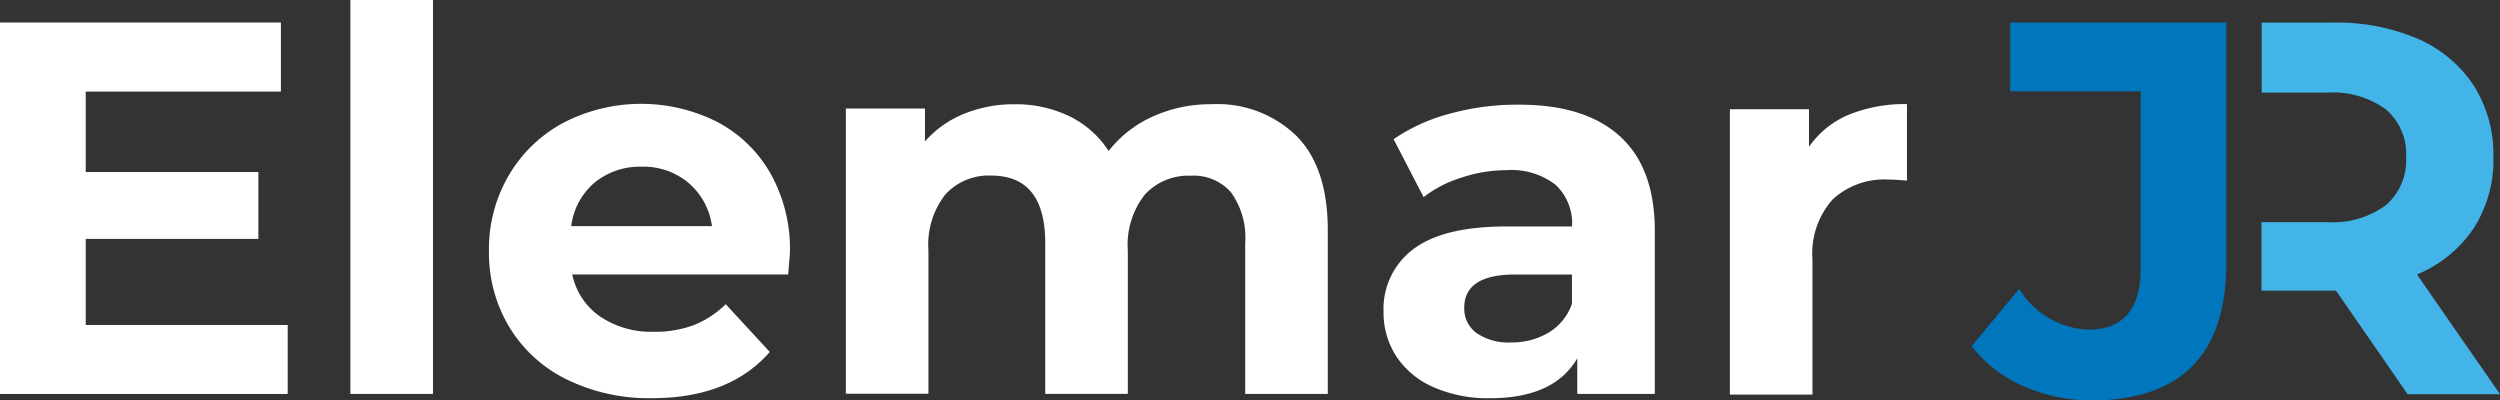
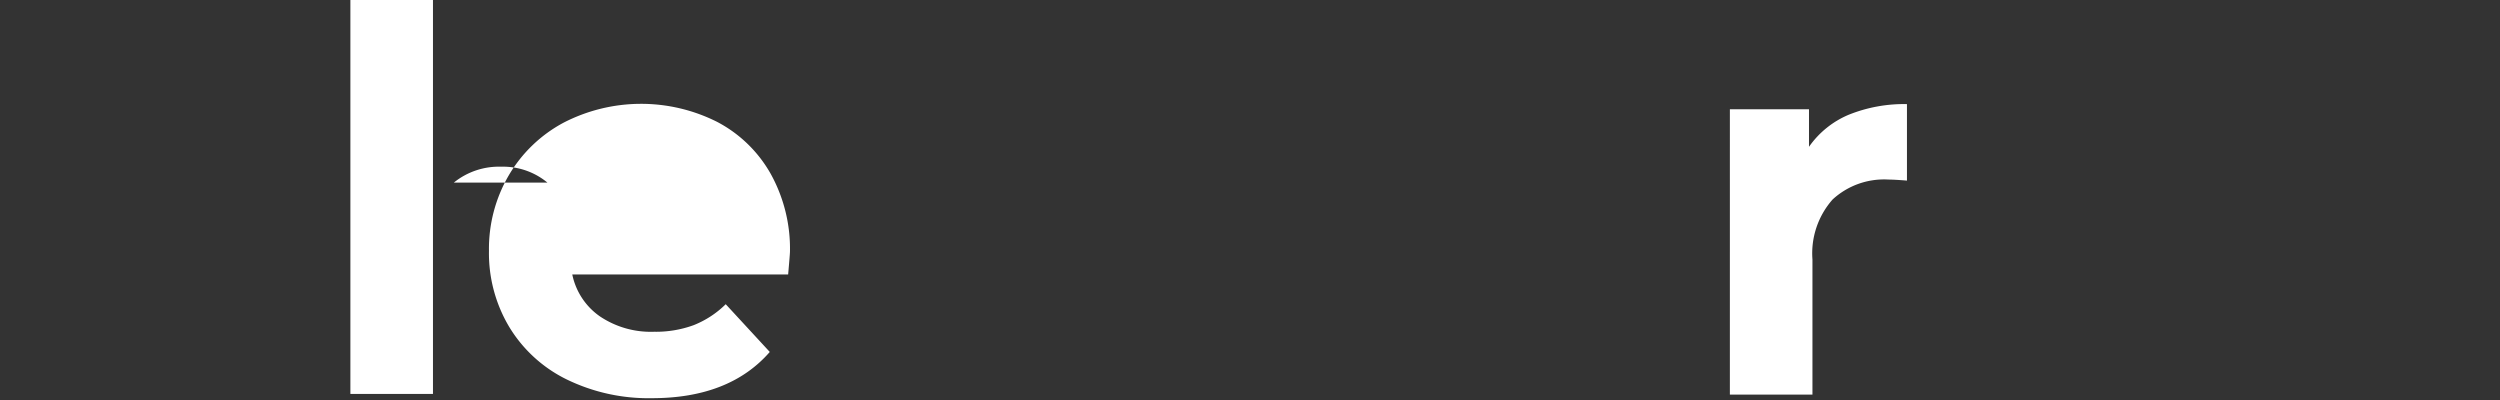
<svg xmlns="http://www.w3.org/2000/svg" id="Camada_2" data-name="Camada 2" width="165.308" height="26.47" viewBox="0 0 165.308 26.47">
  <rect x="0" y="0" width="165.308" height="26.47" fill="#333333" stroke="none" />
  <g id="Camada_1" data-name="Camada 1">
-     <path id="Caminho_9" data-name="Caminho 9" d="M19.024,23v4.561H0V3H18.573V7.566H5.668v5.321H17.084v4.422H5.668V23Z" transform="translate(0 -1.511)" fill="#fff" />
    <path id="Caminho_10" data-name="Caminho 10" d="M46.68,0h5.46V26.048H46.68Z" transform="translate(-23.511)" fill="#fff" />
-     <path id="Caminho_11" data-name="Caminho 11" d="M84.922,25.121H70.648a4.467,4.467,0,0,0,1.827,2.77,6.04,6.04,0,0,0,3.584,1.017,7.261,7.261,0,0,0,2.616-.437,6.348,6.348,0,0,0,2.119-1.385l2.913,3.157Q81.041,33.3,75.914,33.3a12.339,12.339,0,0,1-5.648-1.246,9.127,9.127,0,0,1-3.792-3.474,9.49,9.49,0,0,1-1.335-5.023,9.629,9.629,0,0,1,1.315-5,9.242,9.242,0,0,1,3.618-3.474,11.177,11.177,0,0,1,10.16-.05,8.7,8.7,0,0,1,3.529,3.42,10.219,10.219,0,0,1,1.281,5.182Q85.041,23.751,84.922,25.121Zm-12.8-6.075a4.5,4.5,0,0,0-1.544,2.879h9.306a4.522,4.522,0,0,0-1.549-2.859,4.6,4.6,0,0,0-3.087-1.072,4.735,4.735,0,0,0-3.127,1.052Z" transform="translate(-32.807 -6.971)" fill="#fff" />
-     <path id="Caminho_12" data-name="Caminho 12" d="M142.465,15.964q2.095,2.09,2.09,6.269v10.81h-5.46V23.071a5.12,5.12,0,0,0-.933-3.35,3.266,3.266,0,0,0-2.65-1.107,3.911,3.911,0,0,0-3.052,1.246,5.372,5.372,0,0,0-1.127,3.7v9.48h-5.46V23.071q0-4.467-3.579-4.467a3.876,3.876,0,0,0-3.023,1.246,5.372,5.372,0,0,0-1.122,3.7v9.48h-5.46V14.172h5.231v2.174a6.844,6.844,0,0,1,2.576-1.822,8.706,8.706,0,0,1,3.355-.635,8.115,8.115,0,0,1,3.613.789,6.452,6.452,0,0,1,2.6,2.3,7.7,7.7,0,0,1,2.928-2.283,9.291,9.291,0,0,1,3.881-.809A7.5,7.5,0,0,1,142.465,15.964Z" transform="translate(-56.758 -6.995)" fill="#fff" />
-     <path id="Caminho_13" data-name="Caminho 13" d="M199.9,15.989q2.353,2.09,2.353,6.3V33.068h-5.127V30.715q-1.539,2.636-5.757,2.636a8.934,8.934,0,0,1-3.772-.74,5.628,5.628,0,0,1-2.442-2.035,5.316,5.316,0,0,1-.839-2.948,4.928,4.928,0,0,1,1.985-4.144q1.985-1.489,6.125-1.489h4.353a3.474,3.474,0,0,0-1.087-2.755,4.784,4.784,0,0,0-3.266-.968,9.465,9.465,0,0,0-2.978.5,7.832,7.832,0,0,0-2.482,1.281l-1.985-3.827a11.828,11.828,0,0,1,3.7-1.683,16.424,16.424,0,0,1,4.442-.6Q197.559,13.9,199.9,15.989Zm-4.67,13.024a3.554,3.554,0,0,0,1.544-1.911V25.171h-3.752q-3.375,0-3.37,2.209a1.985,1.985,0,0,0,.824,1.668,3.7,3.7,0,0,0,2.263.615A4.77,4.77,0,0,0,195.231,29.013Z" transform="translate(-92.832 -7.02)" fill="#fff" />
+     <path id="Caminho_11" data-name="Caminho 11" d="M84.922,25.121H70.648a4.467,4.467,0,0,0,1.827,2.77,6.04,6.04,0,0,0,3.584,1.017,7.261,7.261,0,0,0,2.616-.437,6.348,6.348,0,0,0,2.119-1.385l2.913,3.157Q81.041,33.3,75.914,33.3a12.339,12.339,0,0,1-5.648-1.246,9.127,9.127,0,0,1-3.792-3.474,9.49,9.49,0,0,1-1.335-5.023,9.629,9.629,0,0,1,1.315-5,9.242,9.242,0,0,1,3.618-3.474,11.177,11.177,0,0,1,10.16-.05,8.7,8.7,0,0,1,3.529,3.42,10.219,10.219,0,0,1,1.281,5.182Q85.041,23.751,84.922,25.121Zm-12.8-6.075a4.5,4.5,0,0,0-1.544,2.879a4.522,4.522,0,0,0-1.549-2.859,4.6,4.6,0,0,0-3.087-1.072,4.735,4.735,0,0,0-3.127,1.052Z" transform="translate(-32.807 -6.971)" fill="#fff" />
    <path id="Caminho_14" data-name="Caminho 14" d="M238.327,14.563a9.768,9.768,0,0,1,3.842-.7v5.058c-.606-.05-1.017-.069-1.226-.069a5.018,5.018,0,0,0-3.688,1.315,5.374,5.374,0,0,0-1.335,3.971v8.934h-5.46V14.205h5.231v2.482a6.07,6.07,0,0,1,2.635-2.124Z" transform="translate(-116.075 -6.979)" fill="#fff" />
-     <path id="Caminho_15" data-name="Caminho 15" d="M311.564,19.657A8.388,8.388,0,0,0,315.3,16.62a8.333,8.333,0,0,0,1.315-4.72,8.492,8.492,0,0,0-1.3-4.74,8.438,8.438,0,0,0-3.7-3.092A13.669,13.669,0,0,0,305.941,3h-4.646V7.631h4.313a5.97,5.97,0,0,1,3.9,1.107,3.886,3.886,0,0,1,1.335,3.177,3.906,3.906,0,0,1-1.335,3.157,5.915,5.915,0,0,1-3.9,1.122H301.28v4.532h4.929l4.735,6.844h6.11Z" transform="translate(-151.745 -1.506)" fill="#42b4e7" />
-     <path id="Caminho_16" data-name="Caminho 16" d="M279.506,3V18.922q0,4.527-2.248,6.795a6.649,6.649,0,0,1-1.4,1.077,7.887,7.887,0,0,1-1.707.725,12.1,12.1,0,0,1-3.474.462,11.118,11.118,0,0,1-4.581-.933A8.691,8.691,0,0,1,262.67,24.4l3.142-3.792a5.633,5.633,0,0,0,4.561,2.7q3.474,0,3.474-4.07V7.551h-8.631V3Z" transform="translate(-132.298 -1.511)" fill="#0076bd" />
  </g>
</svg>